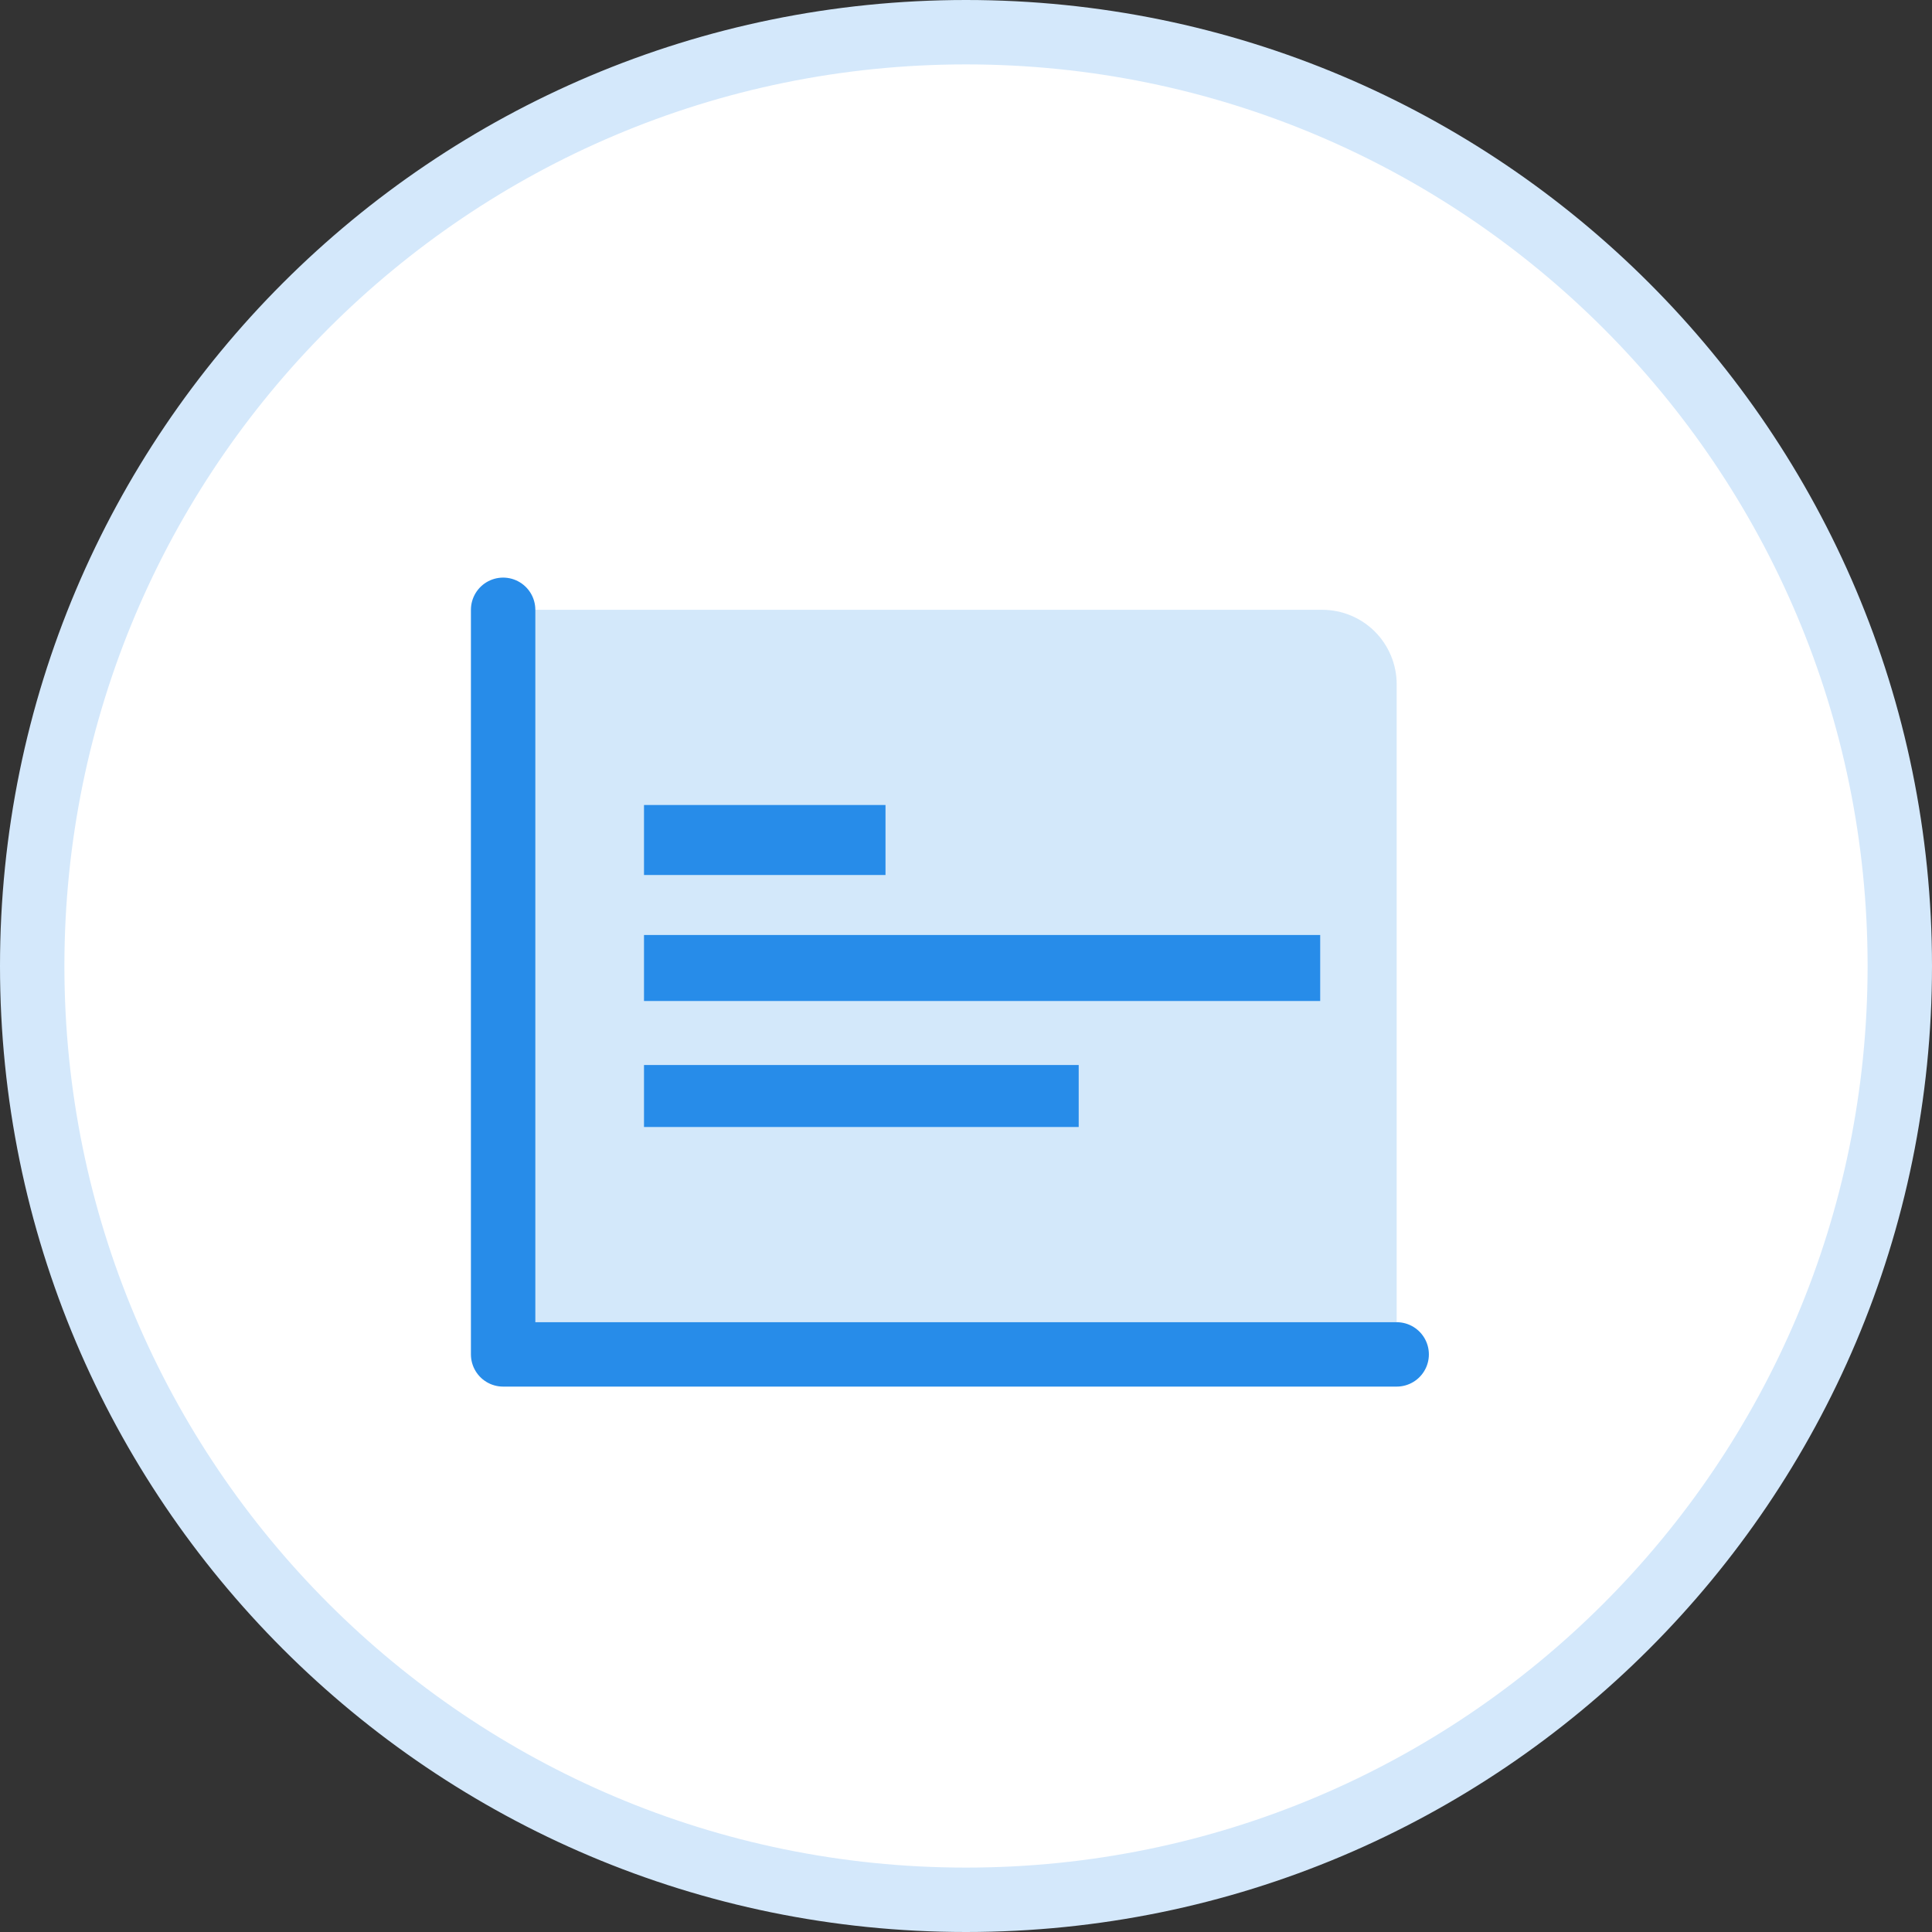
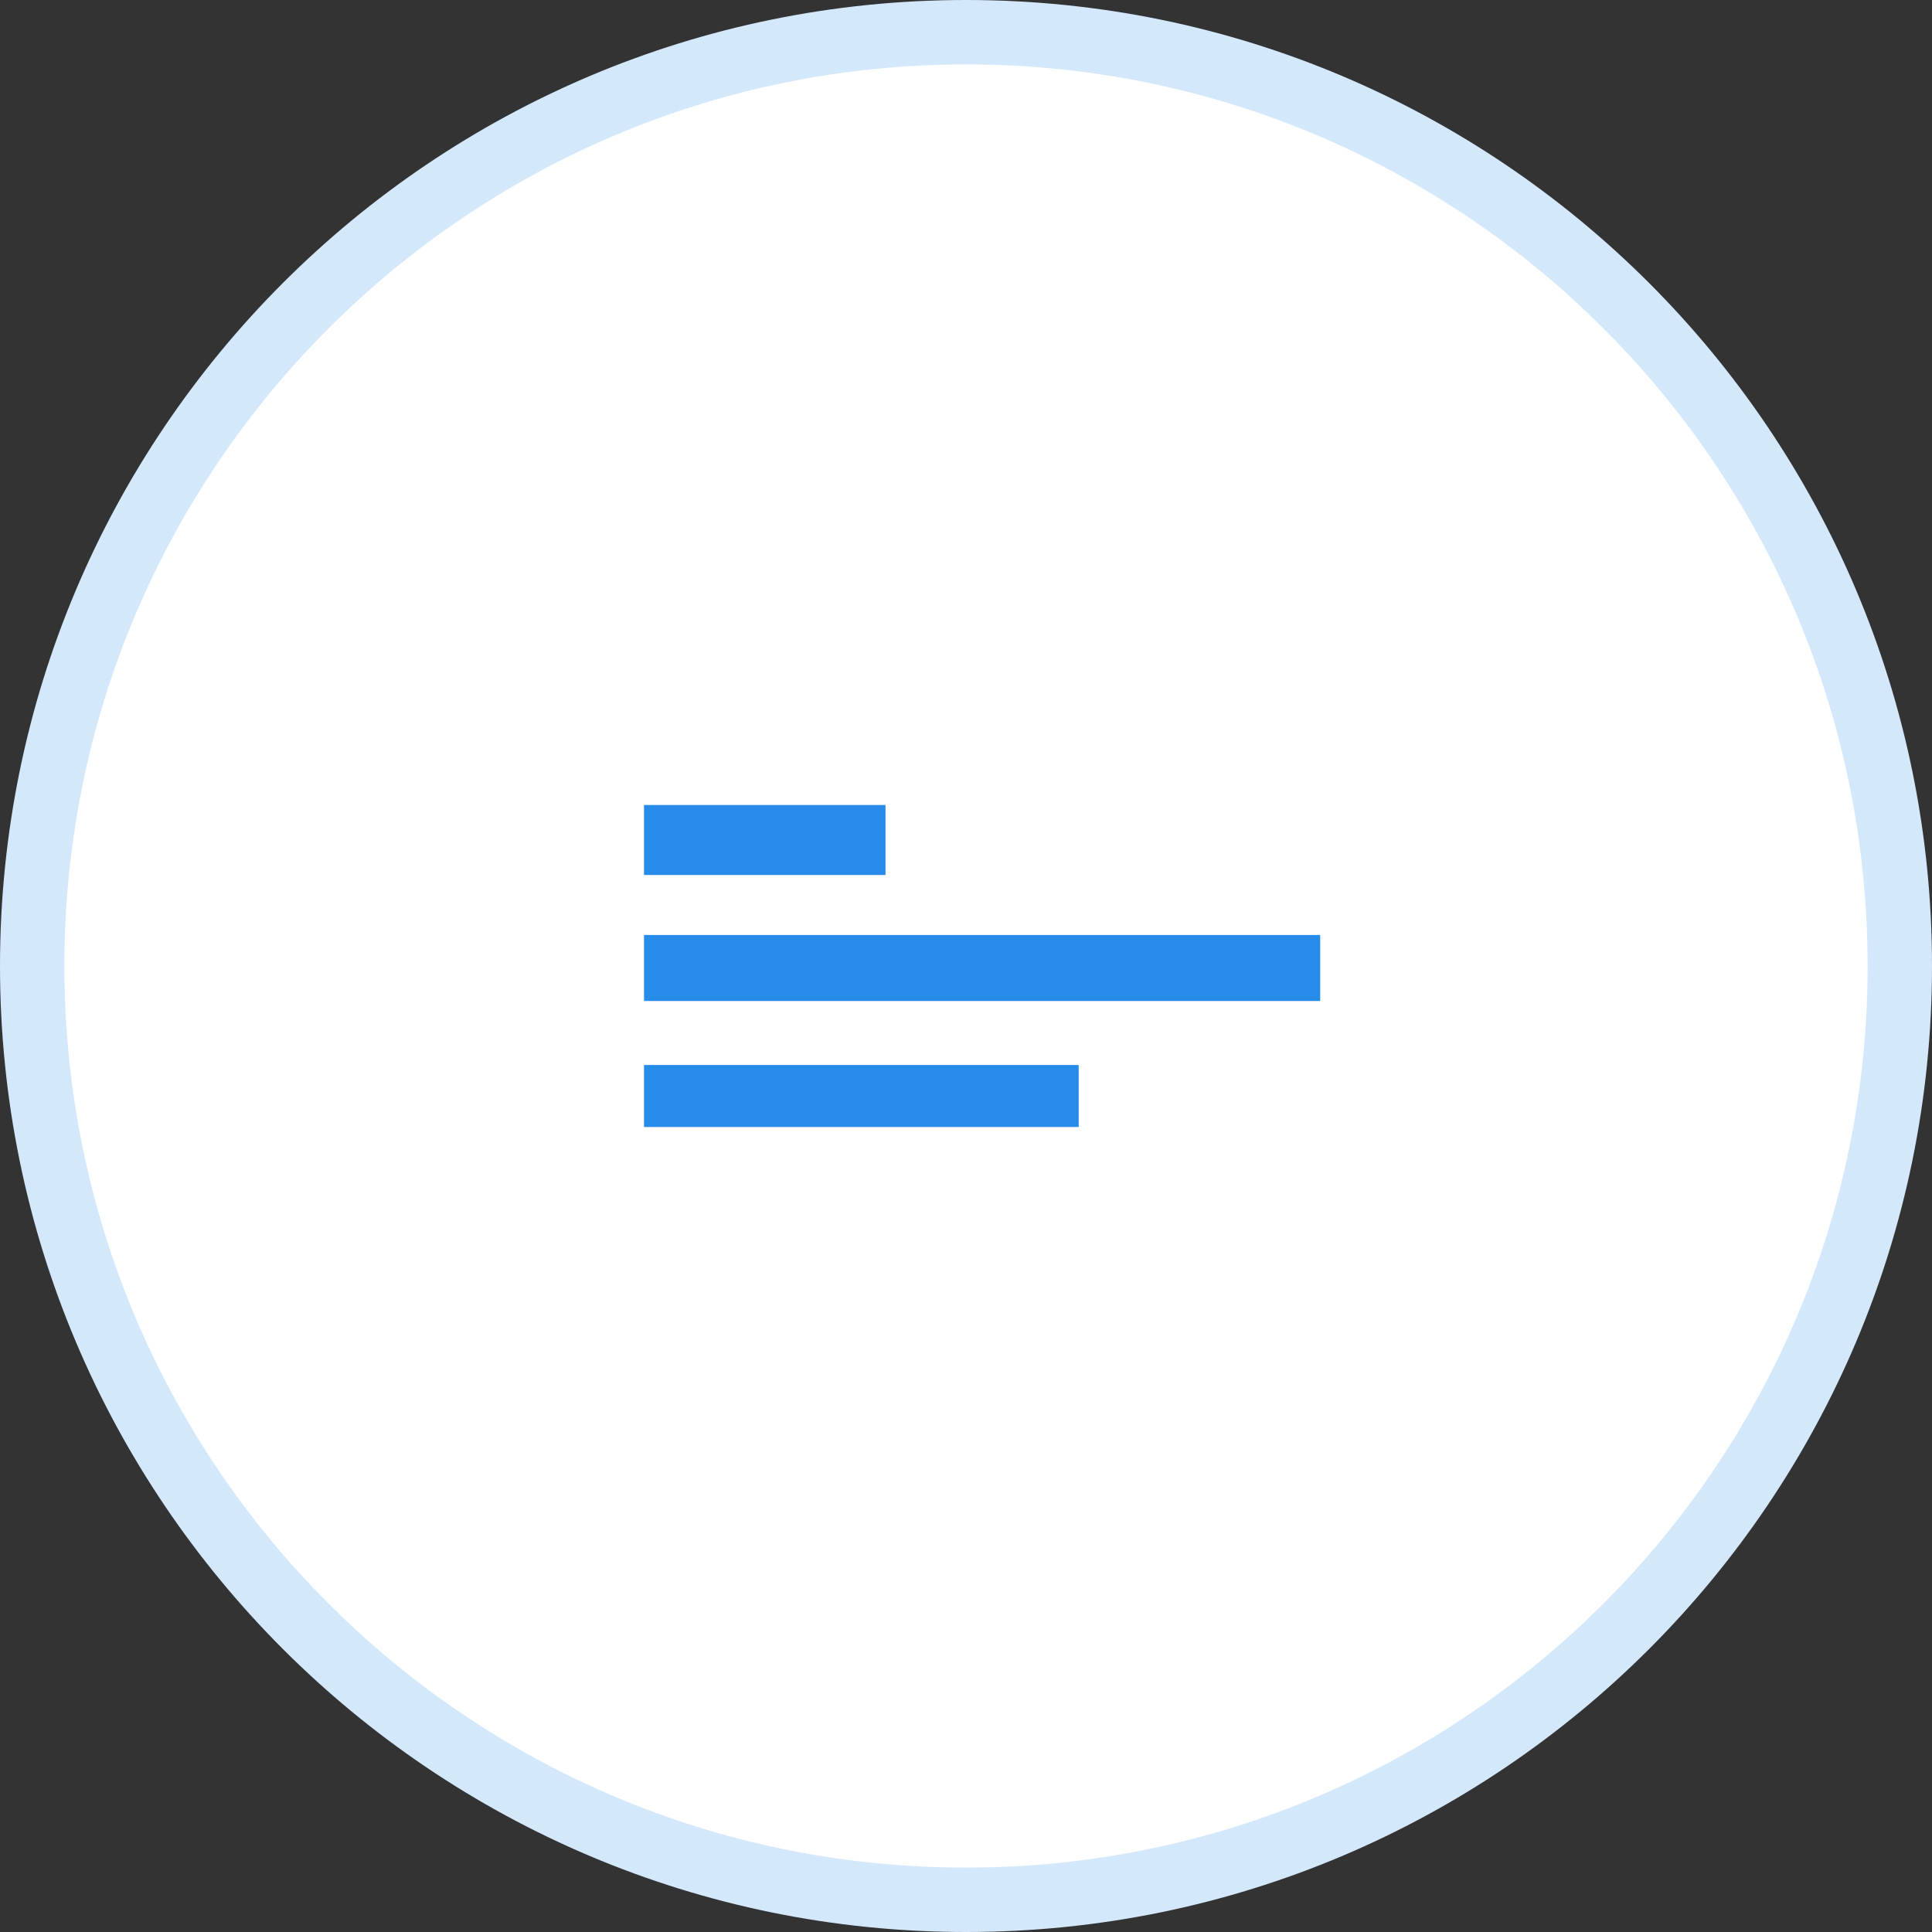
<svg xmlns="http://www.w3.org/2000/svg" width="60" height="60" viewBox="0 0 60 60" fill="none">
  <rect x="0" y="0" width="60" height="60" fill="#333333" stroke="none" />
  <path d="M30 1C46.016 1 59 13.984 59 30C59 46.016 46.016 59 30 59C13.984 59 1 46.016 1 30C1 13.984 13.984 1 30 1Z" fill="white" stroke="#D4E8FB" stroke-width="2" />
  <mask id="mask0_5370_17205" style="mask-type:luminance" maskUnits="userSpaceOnUse" x="11" y="12" width="37" height="37">
-     <path d="M48 12H11V49H48V12Z" fill="white" />
-   </mask>
+     </mask>
  <g mask="url(#mask0_5370_17205)">
    <path opacity="0.2" d="M15.625 18.938H41.062C41.676 18.938 42.264 19.181 42.698 19.615C43.131 20.049 43.375 20.637 43.375 21.25V42.062H15.625V18.938Z" fill="#278CE9" />
    <path d="M43.375 42.062H15.625V18.938" stroke="#278CE9" stroke-width="2" stroke-linecap="round" stroke-linejoin="round" />
  </g>
  <path d="M20 35L33.5 35L33.5 33.075L20 33.075L20 35ZM20 31.087L41 31.087L41 29.037L20 29.037L20 31.087ZM20 27.174L27.5 27.174L27.5 25L20 25L20 27.174Z" fill="#278CE9" />
</svg>